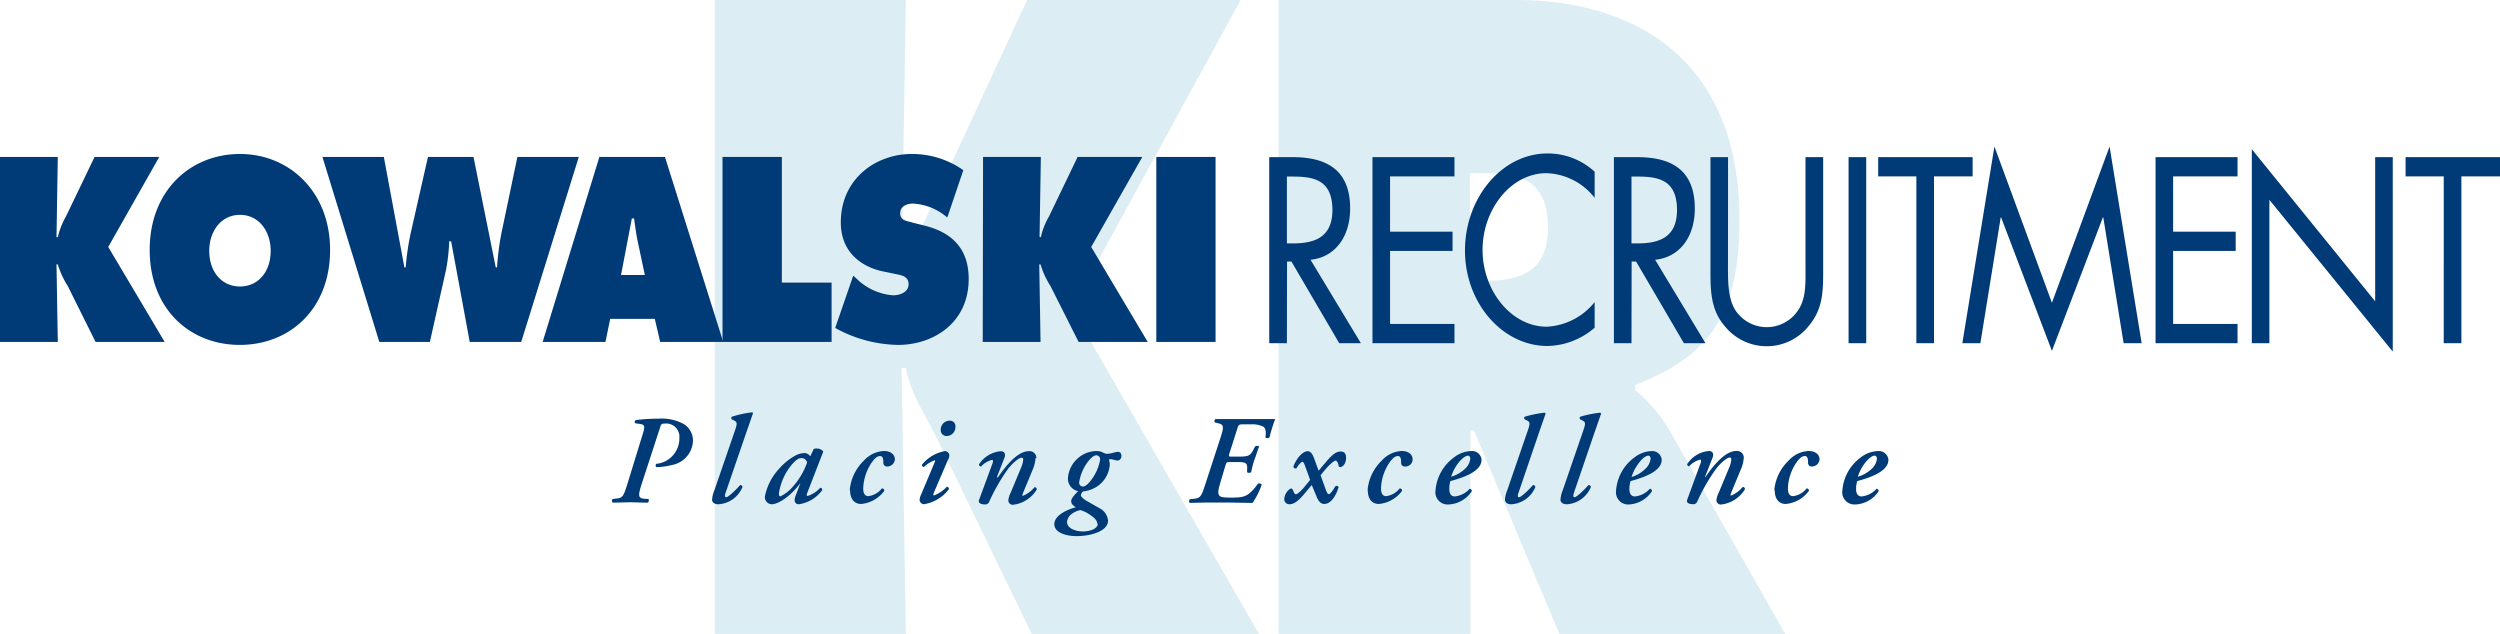
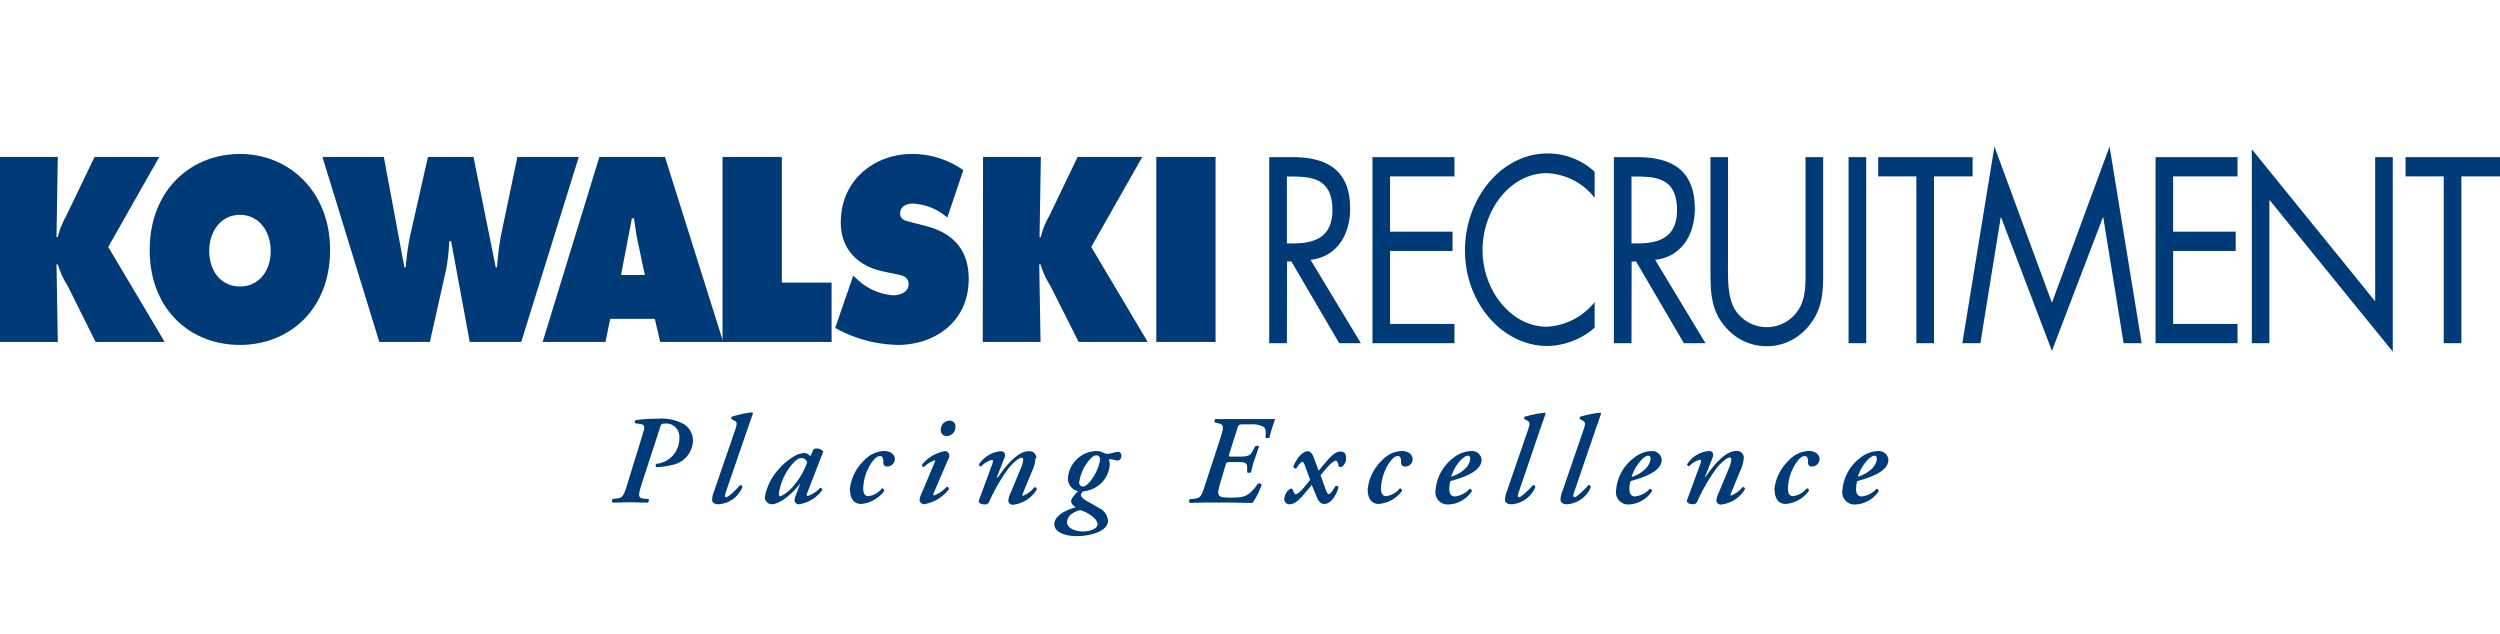
<svg xmlns="http://www.w3.org/2000/svg" viewBox="0 0 325.67 82.58">
-   <path d="M93.11 0H118l-.56 35.81h.56c.56-3.39 2.14-6.35 3.54-9.31L133.79 0h27.83l-22 40.2L164 82.58h-29.6l-12.11-25c-1.49-3.18-3.72-6.25-4.28-9.64h-.56l.55 34.64H93.11zm73.45 0h30.81c15.83 0 29.23 7.89 29.23 28.69 0 12.49-4.09 17.75-13.59 21.47v.66a19.49 19.49 0 0 1 4.29 4.93l15.26 26.83h-29.42L192 56.07h-.46v26.51h-24.98zm24.95 36.58h1.77c4.18 0 8.37-.77 8.37-6.9 0-6.35-3.81-7.12-8.19-7.12h-2z" opacity=".2" fill="#50a5ca" />
  <g fill="#003b77">
    <path d="M0 20.44h7.53l-.17 10.45h.17a10.15 10.15 0 0 1 1.07-2.71l3.72-7.74h8.43L14.1 32.17l7.35 12.37h-9l-3.63-7.29a11.29 11.29 0 0 1-1.29-2.81h-.17l.17 10.1H0zm43 12.12c0 7.73-5.28 12.37-11.76 12.37S19.5 40.29 19.5 32.56s5.3-12.5 11.76-12.5S43 25 43 32.56m-15.74.12c0 2.75 1.64 4.64 4 4.64s4-1.89 4-4.64c0-2.55-1.53-4.69-4-4.69s-4 2.14-4 4.69M50 20.44l2.68 14.39h.17a33.37 33.37 0 0 1 .65-4.45l2.25-9.94h5.93l2.9 14.39h.17a35.66 35.66 0 0 1 .53-4.26l2.12-10.13h8l-7.5 24.1h-6.71l-2.42-13.1h-.25a25.5 25.5 0 0 1-.4 3.64L56 44.54h-6.59L42 20.44zm28.87 24.1h-8.18l7.39-24.1h8.54l7.59 24.1H86l-.7-3h-5.81zM84 35.82l-.9-4.25c-.22-1-.36-2.08-.5-3.11h-.29l-1.41 7.36z" />
    <path d="M94.12 20.44h7.73v16.37h6.48v7.73H94.12v-24.1zm17.03 15.47l.39.35a7.61 7.61 0 0 0 4.82 2.21c.76 0 2-.35 2-1.44s-1-1.18-1.72-1.34l-1.55-.32c-3-.61-5.56-2.62-5.56-6.39 0-5.72 4.6-8.92 9.22-8.92a11.54 11.54 0 0 1 6.74 2.11l-2.09 6.17a7.4 7.4 0 0 0-4.48-1.82c-.68 0-1.66.28-1.66 1.27s1 1 1.55 1.19l1.74.44c3.28.84 5.64 2.82 5.64 6.91 0 5.75-4.62 8.6-9.21 8.6a17.41 17.41 0 0 1-8.18-2.21zm16.91-15.47h7.53l-.17 10.45h.17a9.52 9.52 0 0 1 1.07-2.71l3.72-7.74h8.43l-6.66 11.73 7.36 12.37h-9l-3.67-7.29a10.94 10.94 0 0 1-1.29-2.81h-.17l.17 10.1h-7.53zm22.57 0h7.72v24.1h-7.72zm17.01 24.27h-2.3V20.47h3c3.91 0 7.54 1.22 7.54 6.69 0 3.73-2 6.36-5.16 6.68l6.56 10.87h-2.82l-6.23-10.64h-.57zm0-13h.71c2.59 0 5.22-.58 5.22-4.34 0-4-2.49-4.37-5.25-4.37h-.68zm11.15-11.24h10.68v2.51h-8.39v7.2h8.14v2.51h-8.14v9.51h8.39v2.51h-10.68V20.47zm28.94 5.3a8.29 8.29 0 0 0-6.29-3.21c-4.59 0-8.31 4.69-8.31 10s3.75 10 8.36 10a8.5 8.5 0 0 0 6.24-3.21v3.34a9.62 9.62 0 0 1-6.15 2.38c-5.83 0-10.74-5.56-10.74-12.44s4.83-12.64 10.74-12.64a9 9 0 0 1 6.15 2.38zm4.8 18.94h-2.29V20.47h3c3.9 0 7.54 1.22 7.54 6.69 0 3.73-2 6.36-5.17 6.68l6.56 10.87h-2.81l-6.23-10.64h-.58zm0-13h.71c2.6 0 5.22-.58 5.22-4.34 0-4-2.48-4.37-5.24-4.37h-.69zm12.57 3.19c0 1.8 0 3.86.9 5.41a4.89 4.89 0 0 0 8.2.16c1.1-1.55 1-3.67 1-5.57V20.47h2.3v15.18c0 2.63-.17 4.72-1.8 6.71a7 7 0 0 1-10.88.29c-1.8-2-2-4.24-2-7V20.47h2.29zm15.71-14.43h2.3v24.24h-2.3zm11.13 24.24h-2.3V22.98h-4.97v-2.51h12.3v2.51h-5.03v21.73zm7.87-25.62l7.49 20.35 7.51-20.35 4.18 25.62h-2.35l-2.65-16.39h-.05l-6.64 17.39-6.62-17.39h-.05l-2.65 16.39h-2.35l4.18-25.62zm20.99 1.38h10.68v2.51h-8.39v7.2h8.15v2.51h-8.15v9.51h8.39v2.51H280.8V20.47zm12.54-1.03l16.07 19.81V20.47h2.29V45.8l-16.07-19.77v18.68h-2.29V19.44zm27.3 25.27h-2.3V22.98h-4.97v-2.51h12.3v2.51h-5.03v21.73zM84.49 65a.43.43 0 0 1-.1.48c-.87 0-1.63-.05-2.41-.05l-2.14.05a.29.29 0 0 1 0-.48l.5-.06c.74-.08.89-.28 1.38-1.87l2-6.5c.31-1 .29-1.23-.28-1.33l-.69-.1c-.13-.09-.07-.36.1-.42a22.6 22.6 0 0 1 2.92-.18 6 6 0 0 1 3.37.74 2.53 2.53 0 0 1 1.13 2.21 3.33 3.33 0 0 1-2.77 3.09 7.92 7.92 0 0 1-2 .27.3.3 0 0 1 0-.43 3.32 3.32 0 0 0 3-3.37 1.72 1.72 0 0 0-1.91-1.87c-.43 0-.48.08-.62.56l-2.4 7.36c-.44 1.43-.48 1.79.36 1.87zm10.06-.89c-.15.43-.16.66.07.66s1.23-.92 1.79-1.58c.2 0 .33.1.29.3a3.62 3.62 0 0 1-3.09 2.2c-.65 0-.85-.33-.85-.59a3.86 3.86 0 0 1 .3-1.22L95.77 56c.29-.86.23-1-.07-1.19l-.38-.19a.26.26 0 0 1 0-.33 13.92 13.92 0 0 1 2.68-.58s.09.1.09.13l-.87 2.5zM106 58.49a.82.82 0 0 1 .32-.06 1.08 1.08 0 0 1 .93.39l-2.13 5.49c-.08.22 0 .3.09.3a3.76 3.76 0 0 0 1.64-1.07.27.27 0 0 1 .26.31 4.59 4.59 0 0 1-3.05 1.84.53.53 0 0 1-.55-.53 2.06 2.06 0 0 1 .17-.67l.59-1.56h0c-1.15 1.56-2.79 2.76-3.75 2.76a.93.93 0 0 1-.88-1 7.4 7.4 0 0 1 1.91-3.69 7.75 7.75 0 0 1 2-1.62 2.69 2.69 0 0 1 1.28-.36.94.94 0 0 1 .38.11 1.37 1.37 0 0 1 .35.31zm-2.73 1.89a7.61 7.61 0 0 0-1.81 3.95c0 .18.07.33.2.33a5 5 0 0 0 1.67-1.32 9.45 9.45 0 0 0 1.81-3.09.73.73 0 0 0-.72-.57c-.36 0-.63.15-1.15.7m7.42 3.5a6.09 6.09 0 0 1 1.85-3.88 3.75 3.75 0 0 1 2.62-1.25c.85 0 1.43.46 1.41 1.11a1 1 0 0 1-1 .91.47.47 0 0 1-.5-.46c0-.36 0-.9-.41-.9s-.75.32-1.21 1a6.37 6.37 0 0 0-1 3.22c0 .74.28 1 .67 1a2.66 2.66 0 0 0 1.76-1 .27.27 0 0 1 .3.33 4.21 4.21 0 0 1-3 1.69c-.88 0-1.44-.62-1.44-1.81m10.89.39c-.06.16-.08.31.05.31a4.34 4.34 0 0 0 1.65-1.13.27.27 0 0 1 .27.33 5.08 5.08 0 0 1-3.28 1.95.65.65 0 0 1-.53-.51 1.69 1.69 0 0 1 .15-.64l1.82-4.32c.07-.17.07-.26 0-.26a4 4 0 0 0-1.41.88.26.26 0 0 1-.23-.33 5 5 0 0 1 3-1.75.63.63 0 0 1 .54.46 1.1 1.1 0 0 1-.18.7zm.92-8.23a1.16 1.16 0 0 1 1.12-1.2.72.72 0 0 1 .79.8 1.16 1.16 0 0 1-1.12 1.2.75.75 0 0 1-.79-.8m12.34 3.68a4.41 4.41 0 0 1-.29 1.32l-1.35 3.26c-.08.2-.1.33 0 .33a3.77 3.77 0 0 0 1.51-1.12c.2 0 .3.1.3.29a4.14 4.14 0 0 1-3.16 2 .59.59 0 0 1-.55-.53 2.59 2.59 0 0 1 .29-1l1.38-3.32a3.28 3.28 0 0 0 .27-1c0-.15 0-.28-.24-.28s-1 .51-1.74 1.46a24.51 24.51 0 0 0-2.49 4.36.57.57 0 0 1-.56.26c-.3 0-.87-.1-.73-.56l1.75-4.75c.09-.26.13-.49-.07-.49a3 3 0 0 0-1.41.86.27.27 0 0 1-.27-.27 3.76 3.76 0 0 1 2.83-1.72c.59 0 .64.49.49.85l-1 2.55h.15c1-1.46 2.54-3.4 4-3.4a.88.88 0 0 1 1 .92m2.34 8.6c0-1.25 1.91-2 2.81-2.21-.41-.27-.61-.48-.61-.83s.61-1 .91-1.28a1.65 1.65 0 0 1-1.33-1.69 3.76 3.76 0 0 1 1.36-2.65 3.66 3.66 0 0 1 2.43-.88 1.75 1.75 0 0 1 .69.15 2.18 2.18 0 0 0 .55.21 3.14 3.14 0 0 0 .72-.1 4.08 4.08 0 0 1 .75-.16c.27 0 .46.16.46.55s-.29.58-.46.58a1.73 1.73 0 0 1-.49-.08 2.15 2.15 0 0 0-.52-.1c-.07 0-.14.06-.14.11a2.43 2.43 0 0 1 .1.55 3.71 3.71 0 0 1-2.27 3.23 4 4 0 0 1-1.19.31.71.71 0 0 0-.3.5c0 .18.31.51.85.8l1.56.89a2 2 0 0 1 1.12 1.64c0 1.3-2.12 2-4.12 2-1.2 0-2.88-.39-2.88-1.58m5.61 0c0-.36-.27-.72-.79-1.08a4.47 4.47 0 0 0-1.42-.73 2.78 2.78 0 0 0-1.1.48A1.44 1.44 0 0 0 139 68c0 .77 1 1.23 2.09 1.23.85 0 1.91-.33 1.91-1m-.17-8.92c-.26 0-.59.2-1 .7a5.91 5.91 0 0 0-1.25 2.83.5.5 0 0 0 .5.54c.29 0 .69-.33 1.13-.93a6.15 6.15 0 0 0 1.1-2.57.52.52 0 0 0-.46-.57m14.39 6.15l-2.23.05c-.17-.08-.13-.38 0-.48l.56-.06c.77-.08.93-.28 1.44-1.88L159 57c.46-1.43.44-1.69-.34-1.87l-.4-.1c-.13-.1-.06-.36.1-.44h2.14 3.35 2.27a18.55 18.55 0 0 0-.74 2.38c-.1.13-.46.16-.53 0 .07-.71.07-1.17-.31-1.4a3.15 3.15 0 0 0-1.56-.29h-1.09c-.49 0-.56.06-.72.59l-1 3.14c-.13.46-.13.47.33.47h.89c1.2 0 1.5-.11 1.87-.87l.23-.44c.13-.13.5-.1.53 0-.17.41-.36 1.07-.59 1.68s-.35 1.23-.45 1.66c-.13.11-.46.11-.52 0v-.43c.07-.82-.26-.89-1.33-.89h-.85c-.45 0-.51 0-.65.46l-.63 2.12c-.25.85-.38 1.36-.23 1.67s.4.38 1.64.38c1.63 0 2.24-.1 3.44-1.79a.38.38 0 0 1 .51.1 9.81 9.81 0 0 1-1.19 2.38c-1.06 0-2.59-.05-3.89-.05zm13.64-2.28l-1.06 1.26c-.79.94-1.35 1.25-1.86 1.25a.66.66 0 0 1-.66-.72 1.78 1.78 0 0 1 .6-1.17c.14-.11.22-.16.32-.16s.2.16.27.36.19.39.32.39.43-.21.94-.75l.92-1.12-.61-1.68c-.14-.39-.26-.68-.39-.68s-.46.29-.79.85a.28.28 0 0 1-.39-.23c.26-.79 1.08-2 1.87-2 .36 0 .62.34.85 1l.56 1.53c.1-.07.43-.53.86-1 .82-1 1.38-1.49 2-1.49s.72.42.72.85c0 .68-.42 1.17-.72 1.17s-.23-.13-.28-.33-.21-.51-.35-.51-.65.33-1.39 1.2l-.58.71.59 1.64c.23.64.33.82.5.82s.52-.49.82-1a.26.26 0 0 1 .43.1c-.3 1.08-1 2.18-1.85 2.18-.59 0-.85-.53-1.11-1.2zm7.27.7A6.06 6.06 0 0 1 180 60a3.71 3.71 0 0 1 2.61-1.25c.85 0 1.43.46 1.41 1.11a.94.94 0 0 1-1 .91.47.47 0 0 1-.5-.46c0-.36 0-.9-.41-.9s-.75.32-1.21 1a6.37 6.37 0 0 0-1 3.22c0 .74.28 1 .68 1a2.67 2.67 0 0 0 1.75-1 .27.27 0 0 1 .3.33 4.21 4.21 0 0 1-3 1.69c-.89 0-1.45-.62-1.45-1.81m8.82.06a5.88 5.88 0 0 1 2.34-4.26 3.84 3.84 0 0 1 2.3-.88 1.24 1.24 0 0 1 1.36 1.13c0 1.48-2.23 2.29-4.06 2.78a3.5 3.5 0 0 0-.14 1.07c0 .6.26.93.72.93a3.06 3.06 0 0 0 1.94-1 .28.28 0 0 1 .26.33 3.81 3.81 0 0 1-3.12 1.72 1.59 1.59 0 0 1-1.6-1.82m3.23-3.9a5.73 5.73 0 0 0-1.19 2.1 4.43 4.43 0 0 0 1.88-1.1 2.09 2.09 0 0 0 .61-1.23c0-.21-.1-.41-.31-.41s-.58.2-1 .66m7.62 4.09c-.15.43-.17.66.06.66s1.24-.92 1.79-1.58c.2 0 .33.1.3.3a3.62 3.62 0 0 1-3.09 2.2c-.66 0-.85-.33-.85-.59a3.74 3.74 0 0 1 .29-1.22l2.71-7.88c.3-.86.23-1-.06-1.19l-.38-.19a.25.25 0 0 1 0-.33 14.27 14.27 0 0 1 2.63-.53s.1.1.1.13l-.87 2.5zm7.22 0c-.14.43-.16.66.07.66s1.23-.92 1.79-1.58c.2 0 .33.1.3.3a3.62 3.62 0 0 1-3.09 2.2c-.66 0-.85-.33-.85-.59a3.74 3.74 0 0 1 .29-1.22l2.71-7.88c.3-.86.23-1-.07-1.19l-.37-.19a.25.25 0 0 1 0-.33 14.09 14.09 0 0 1 2.63-.53s.1.1.1.13l-.87 2.5zm5.46-.21a5.86 5.86 0 0 1 2.33-4.26 3.88 3.88 0 0 1 2.3-.88 1.25 1.25 0 0 1 1.32 1.13c0 1.48-2.24 2.29-4.06 2.78a3.44 3.44 0 0 0-.15 1.07c0 .6.26.93.72.93a3 3 0 0 0 1.94-1 .28.28 0 0 1 .27.33 3.82 3.82 0 0 1-3.13 1.72 1.59 1.59 0 0 1-1.54-1.79m3.2-3.89a5.69 5.69 0 0 0-1.18 2.1 4.34 4.34 0 0 0 1.87-1.14 2.09 2.09 0 0 0 .61-1.23c0-.21-.1-.41-.31-.41s-.57.2-1 .66m13.44-.34a4.16 4.16 0 0 1-.3 1.29l-1.35 3.26c-.08.2-.09.33 0 .33a3.77 3.77 0 0 0 1.51-1.12c.2 0 .3.1.3.29a4.16 4.16 0 0 1-3.16 2 .59.59 0 0 1-.56-.53 2.69 2.69 0 0 1 .3-1l1.38-3.32a3.24 3.24 0 0 0 .26-1c0-.15 0-.28-.23-.28s-1 .51-1.74 1.46a24.51 24.51 0 0 0-2.5 4.36.56.56 0 0 1-.56.26c-.29 0-.87-.1-.72-.56l1.74-4.75c.1-.26.13-.49-.06-.49a3 3 0 0 0-1.42.86.27.27 0 0 1-.26-.27 3.76 3.76 0 0 1 2.83-1.72c.59 0 .64.49.49.85l-1 2.55h.06c1-1.46 2.55-3.4 4-3.4a.88.88 0 0 1 1 .92m3.97 4.21A6.09 6.09 0 0 1 233 60a3.73 3.73 0 0 1 2.61-1.25c.86 0 1.44.46 1.42 1.11a1 1 0 0 1-1 .91.46.46 0 0 1-.5-.46c0-.36 0-.9-.41-.9s-.75.32-1.21 1a6.28 6.28 0 0 0-1 3.22c0 .74.28 1 .67 1a2.66 2.66 0 0 0 1.76-1 .26.26 0 0 1 .29.33 4.17 4.17 0 0 1-3 1.69c-.88 0-1.44-.62-1.44-1.81m8.81.06a5.86 5.86 0 0 1 2.33-4.26 3.88 3.88 0 0 1 2.31-.88 1.25 1.25 0 0 1 1.36 1.13c0 1.48-2.23 2.29-4.06 2.78a3.44 3.44 0 0 0-.15 1.07c0 .6.27.93.72.93a3.06 3.06 0 0 0 1.95-1 .28.28 0 0 1 .26.33 3.81 3.81 0 0 1-3.12 1.72 1.59 1.59 0 0 1-1.6-1.82m3.21-3.9a5.59 5.59 0 0 0-1.19 2.1 4.43 4.43 0 0 0 1.88-1.1 2.06 2.06 0 0 0 .6-1.23c0-.21-.09-.41-.31-.41s-.57.2-1 .66" />
  </g>
</svg>